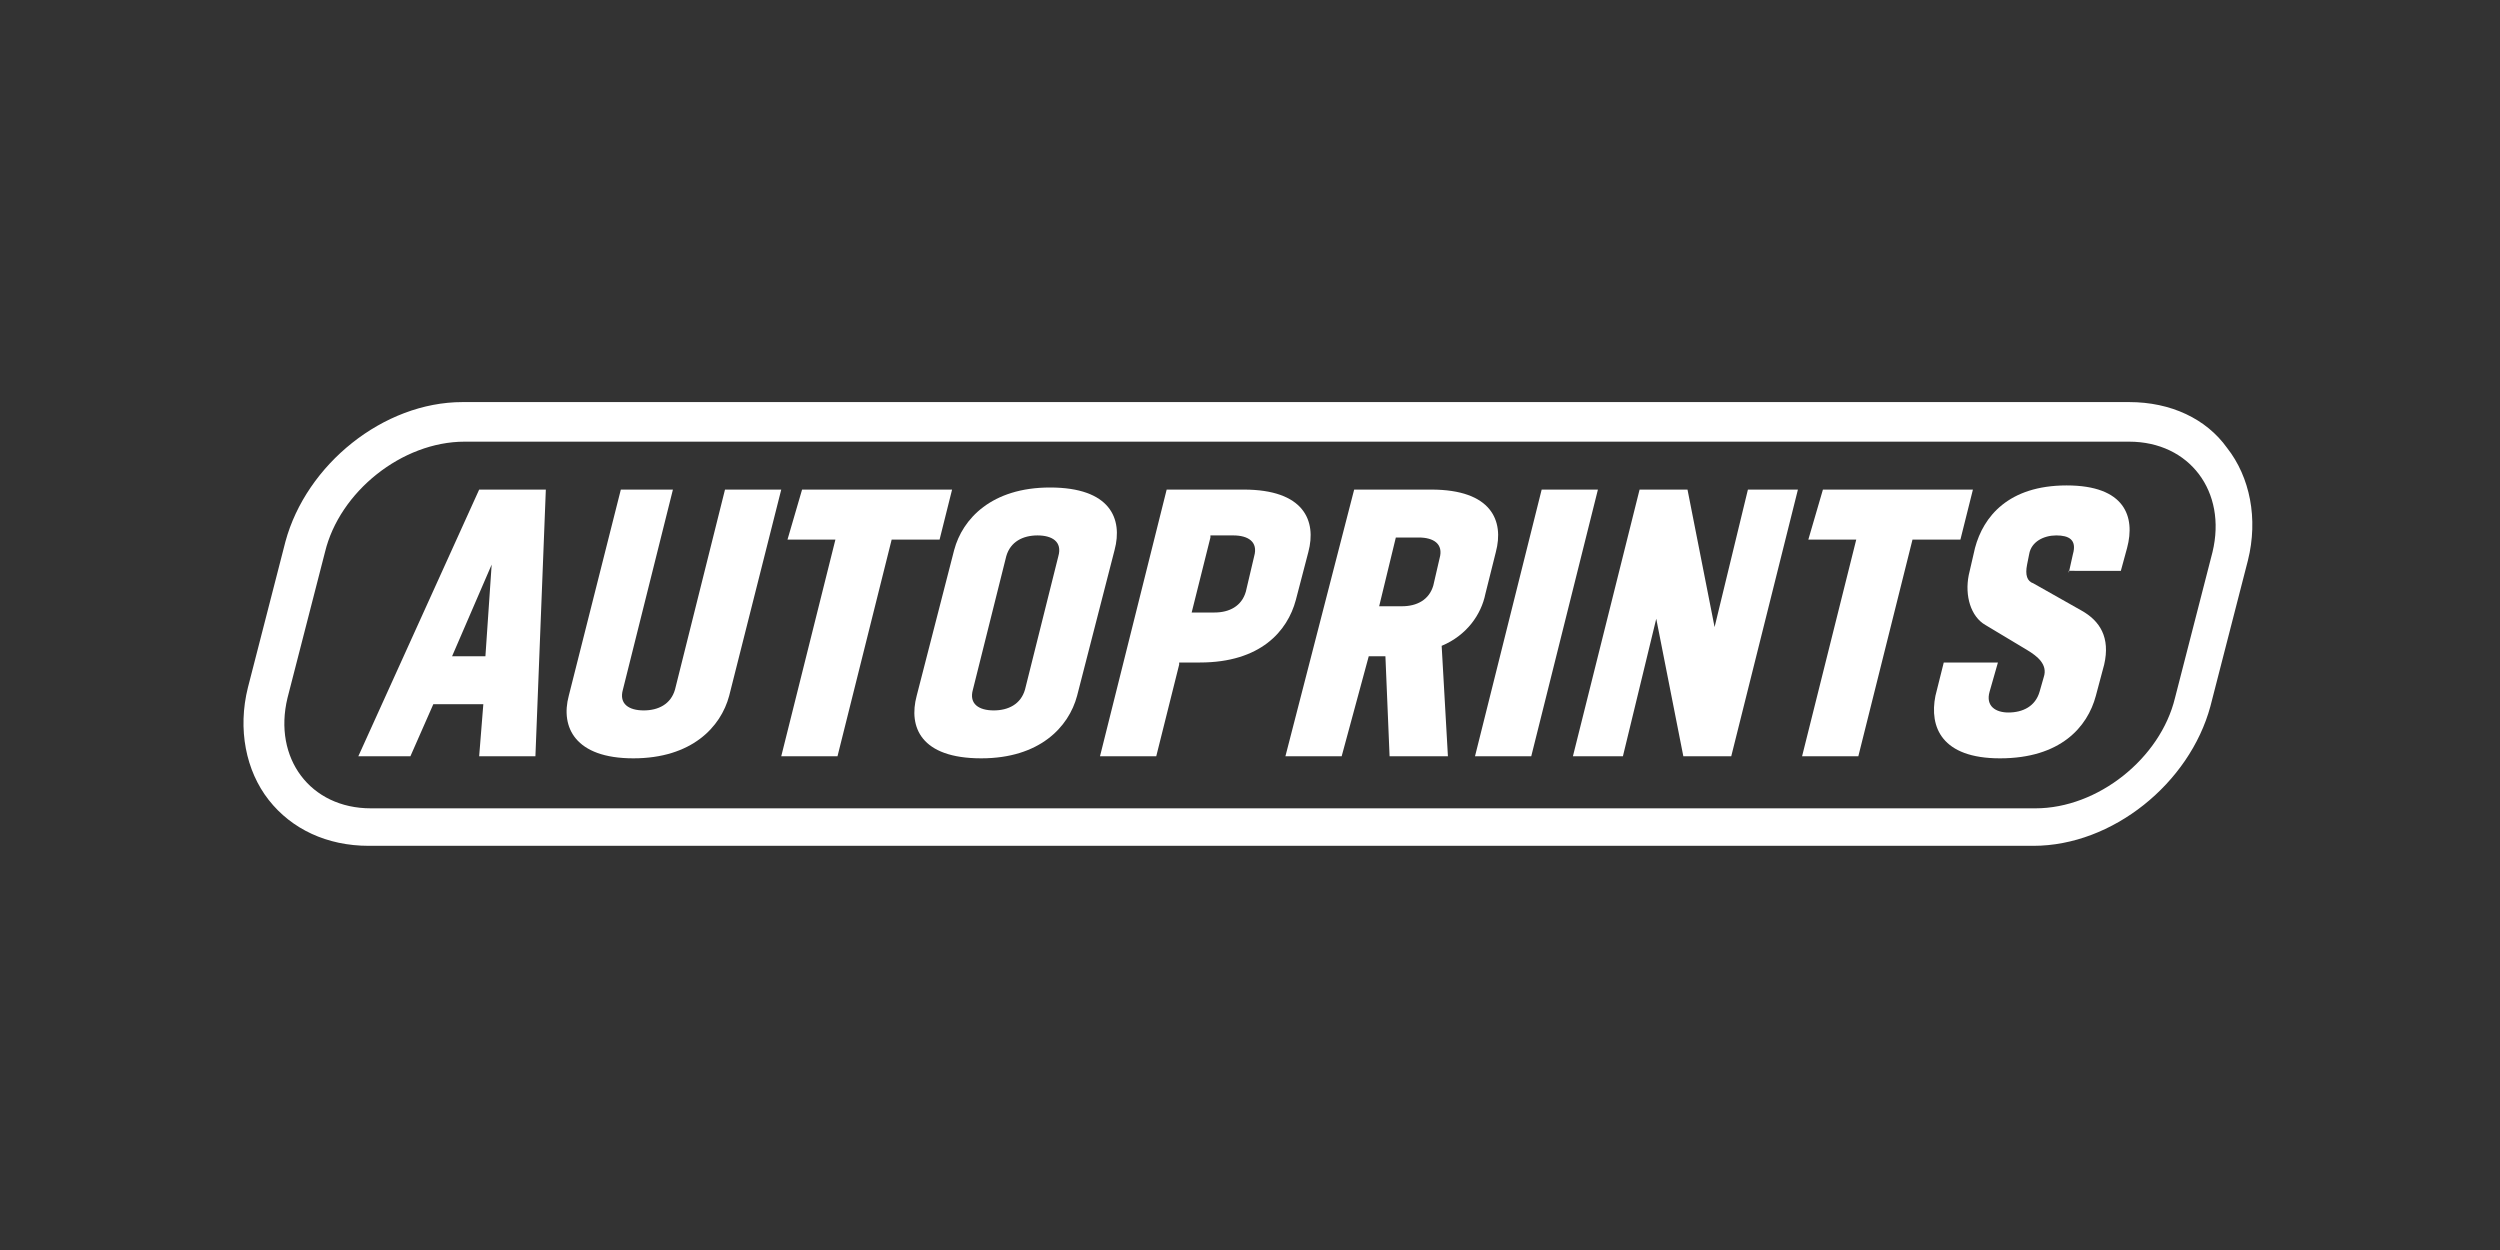
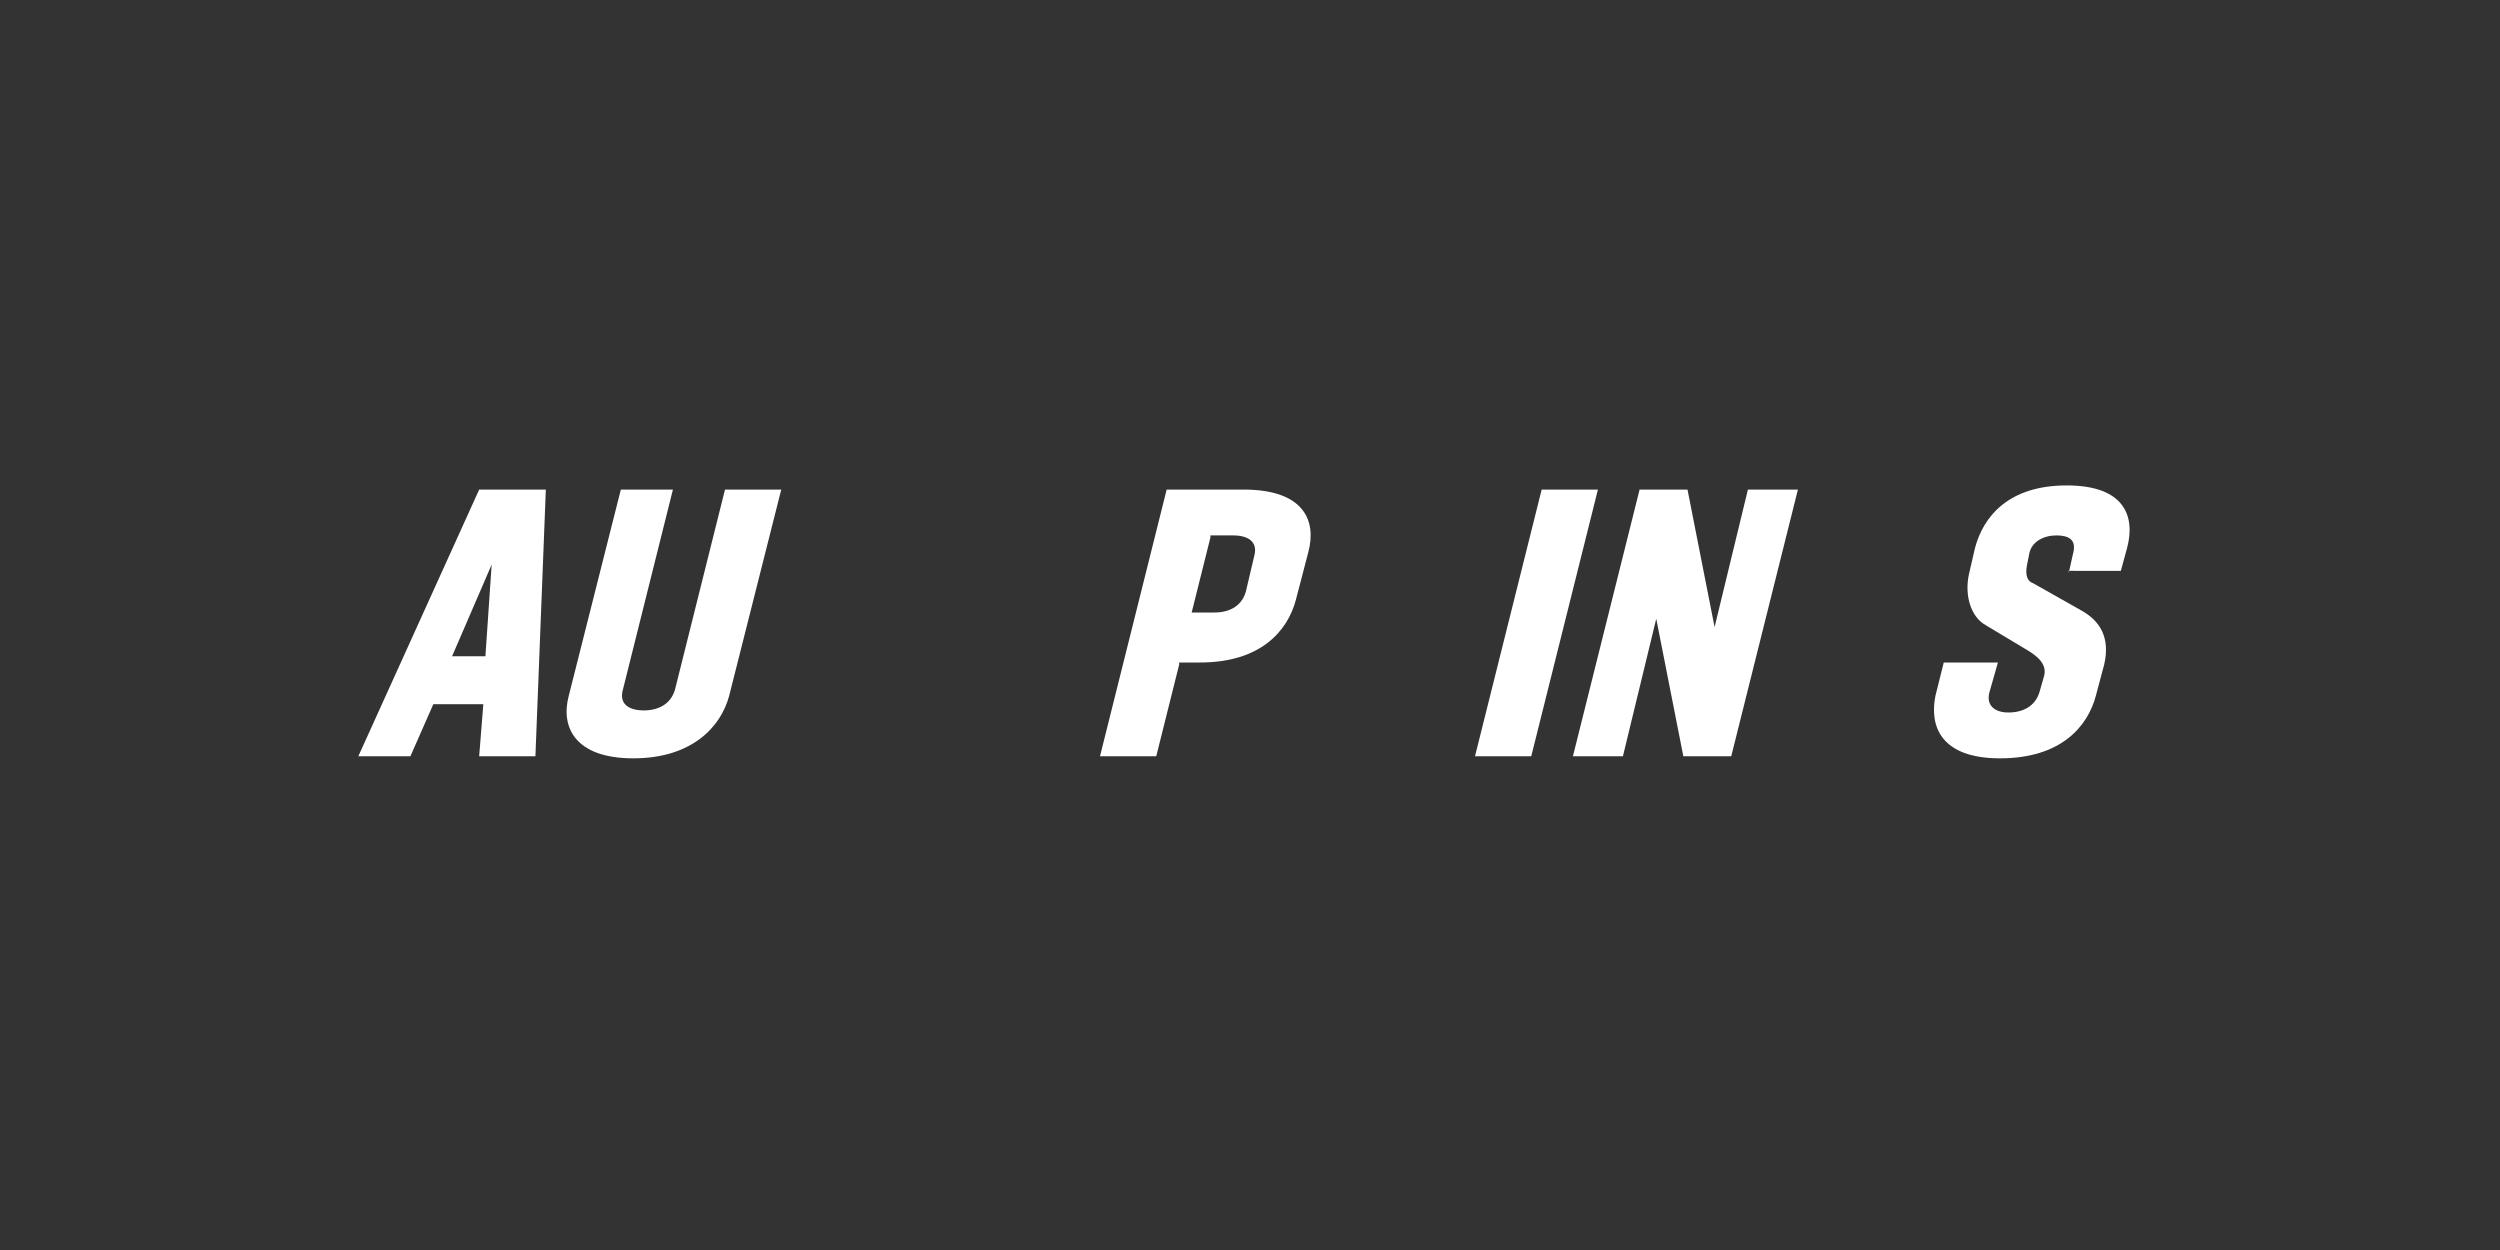
<svg xmlns="http://www.w3.org/2000/svg" version="1.1" id="Ebene_1" x="0px" y="0px" viewBox="0 0 120 60" style="enable-background:new 0 0 120 60;" xml:space="preserve">
  <rect x="0" y="0" width="120" height="60" fill="#333333" stroke="none" />
  <style type="text/css">
	.st0{fill:#FFFFFF;}
</style>
  <g>
    <g>
      <g>
-         <path class="st0" d="M102.2,21.2c2.9,0,4.7,2.4,4,5.3l-1.8,7c-0.7,2.9-3.7,5.3-6.7,5.3H17.8c-2.9,0-4.7-2.4-4-5.3l1.8-7     c0.7-2.9,3.7-5.3,6.7-5.3H102.2 M102.2,19.3H22.2c-3.8,0-7.5,3-8.5,6.7l-1.8,7c-0.5,2-0.1,4,1,5.4c1.1,1.4,2.8,2.2,4.8,2.2h79.9     c3.8,0,7.5-3,8.5-6.7l1.8-7c0.5-2,0.1-4-1-5.4C105.9,20.1,104.2,19.3,102.2,19.3L102.2,19.3z" />
-       </g>
+         </g>
    </g>
    <g>
      <path class="st0" d="M23.2,33.8h-2.4l-1.1,2.5h-2.5L23,23.5h3.2l-0.5,12.8H23L23.2,33.8z M23.3,31.5l0.3-4.4l-1.9,4.4H23.3z" />
      <path class="st0" d="M32.3,23.5l-2.4,9.6c-0.2,0.7,0.3,1,1,1c0.7,0,1.3-0.3,1.5-1l2.4-9.6h2.7l-2.5,9.9c-0.4,1.5-1.8,3-4.6,3    s-3.5-1.5-3.1-3l2.5-9.9H32.3z" />
-       <path class="st0" d="M38.5,23.5h7.2l-0.6,2.4h-2.3l-2.6,10.4h-2.7l2.6-10.4h-2.3L38.5,23.5z" />
-       <path class="st0" d="M45.8,26.4c0.4-1.5,1.8-3,4.6-3c2.9,0,3.5,1.5,3.1,3l-1.8,7c-0.4,1.5-1.8,3-4.6,3c-2.9,0-3.5-1.5-3.1-3    L45.8,26.4z M50.8,26.7c0.2-0.7-0.3-1-1-1c-0.7,0-1.3,0.3-1.5,1l-1.6,6.4c-0.2,0.7,0.3,1,1,1c0.7,0,1.3-0.3,1.5-1L50.8,26.7z" />
      <path class="st0" d="M56.6,31.9l-1.1,4.4h-2.7L56,23.5h3.7c2.9,0,3.5,1.5,3.1,3l-0.6,2.3c-0.4,1.5-1.7,3-4.6,3H56.6z M58.1,25.8    l-0.9,3.6h1.1c0.7,0,1.3-0.3,1.5-1l0.4-1.7c0.2-0.7-0.3-1-1-1H58.1z" />
-       <path class="st0" d="M64.4,36.3h-2.7L65,23.5h3.7c2.9,0,3.5,1.5,3.1,3l-0.5,2c-0.2,1-0.9,2-2.1,2.5l0.3,5.3h-2.8l-0.2-4.8h-0.8    L64.4,36.3z M67,25.8l-0.8,3.3h1.1c0.7,0,1.3-0.3,1.5-1l0.3-1.3c0.2-0.7-0.3-1-1-1H67z" />
      <path class="st0" d="M76.7,23.5l-3.2,12.8h-2.7l3.2-12.8H76.7z" />
      <path class="st0" d="M80.8,36.3l-1.3-6.6l-1.6,6.6h-2.4l3.2-12.8H81l1.3,6.6l1.6-6.6h2.4l-3.2,12.8H80.8z" />
-       <path class="st0" d="M87.5,23.5h7.2l-0.6,2.4h-2.3l-2.6,10.4h-2.7l2.6-10.4h-2.3L87.5,23.5z" />
      <path class="st0" d="M99.3,27.5l0.2-0.9c0.2-0.7-0.2-0.9-0.8-0.9s-1.2,0.3-1.3,0.9l-0.1,0.5c-0.1,0.5,0,0.8,0.3,0.9l2.3,1.3    c0.9,0.5,1.4,1.3,1.1,2.6l-0.4,1.5c-0.4,1.5-1.7,3-4.6,3c-2.8,0-3.4-1.5-3.1-3l0.4-1.6h2.6l-0.4,1.4c-0.2,0.7,0.3,1,0.9,1    c0.7,0,1.3-0.3,1.5-1l0.2-0.7c0.2-0.6-0.3-1-0.8-1.3l-2-1.2c-0.7-0.4-1-1.4-0.8-2.4l0.3-1.3c0.4-1.5,1.6-3,4.4-3    c2.8,0,3.3,1.5,2.9,3l-0.3,1.1H99.3z" />
    </g>
  </g>
</svg>